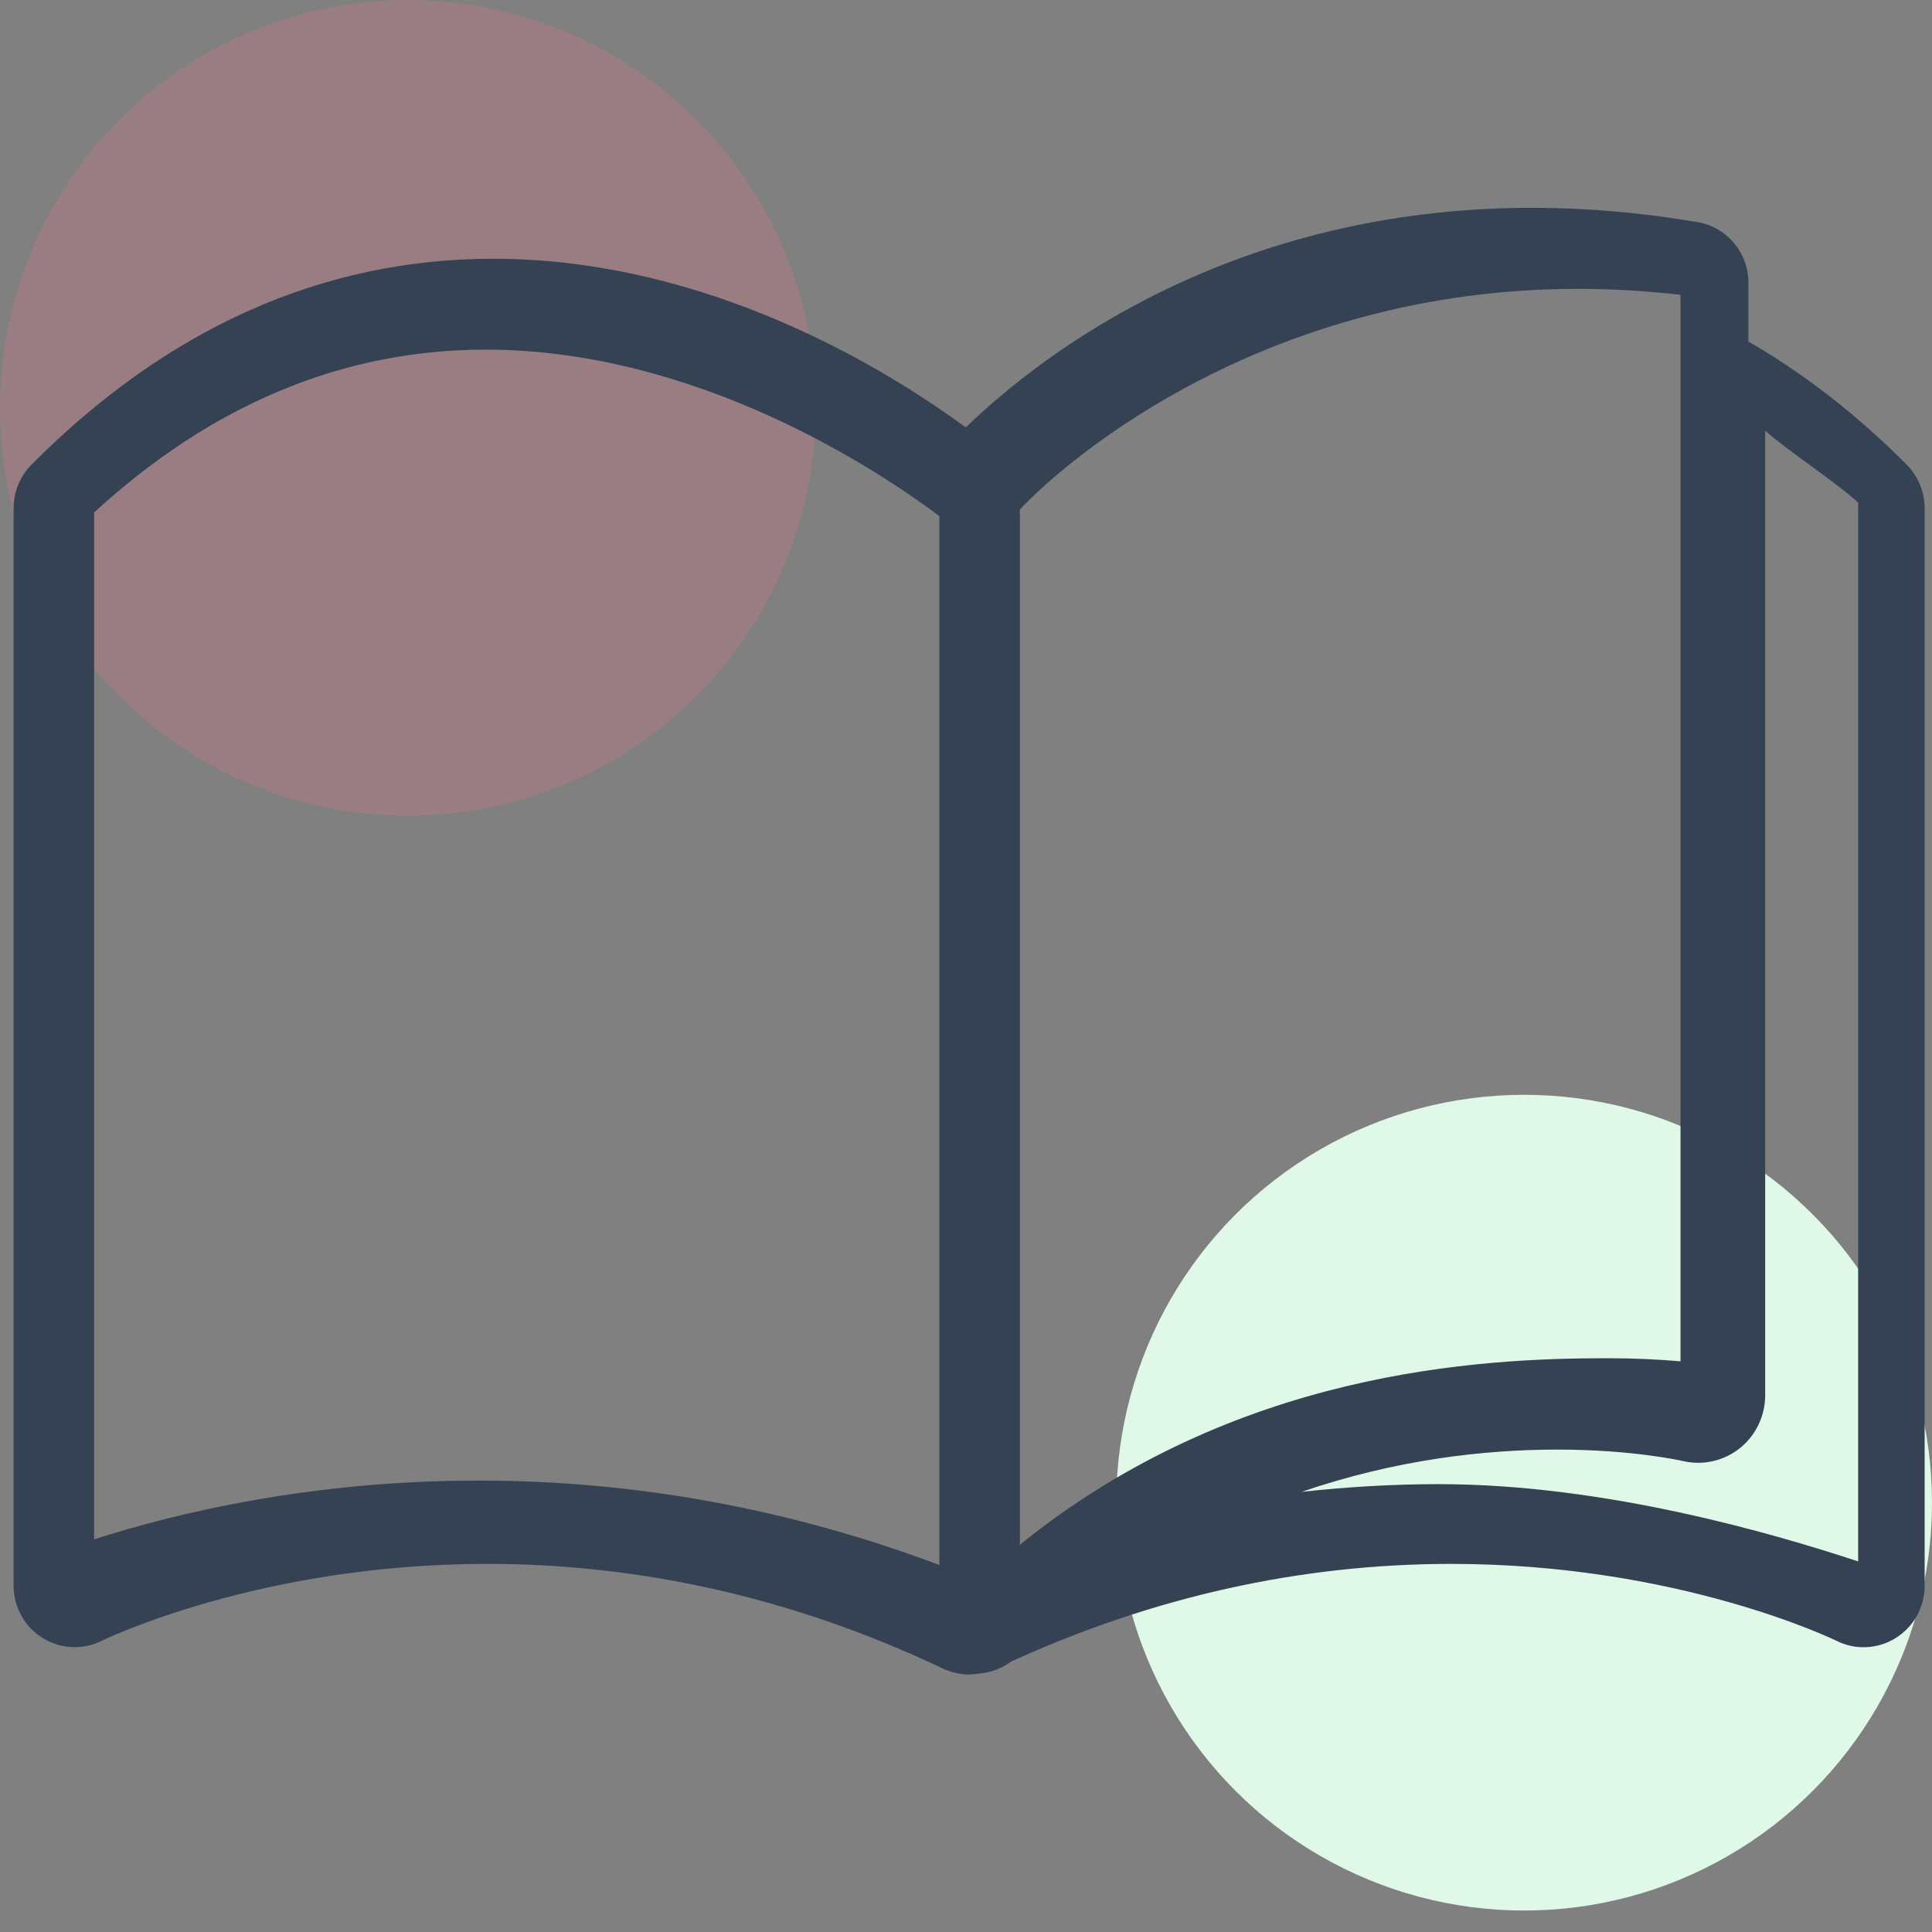
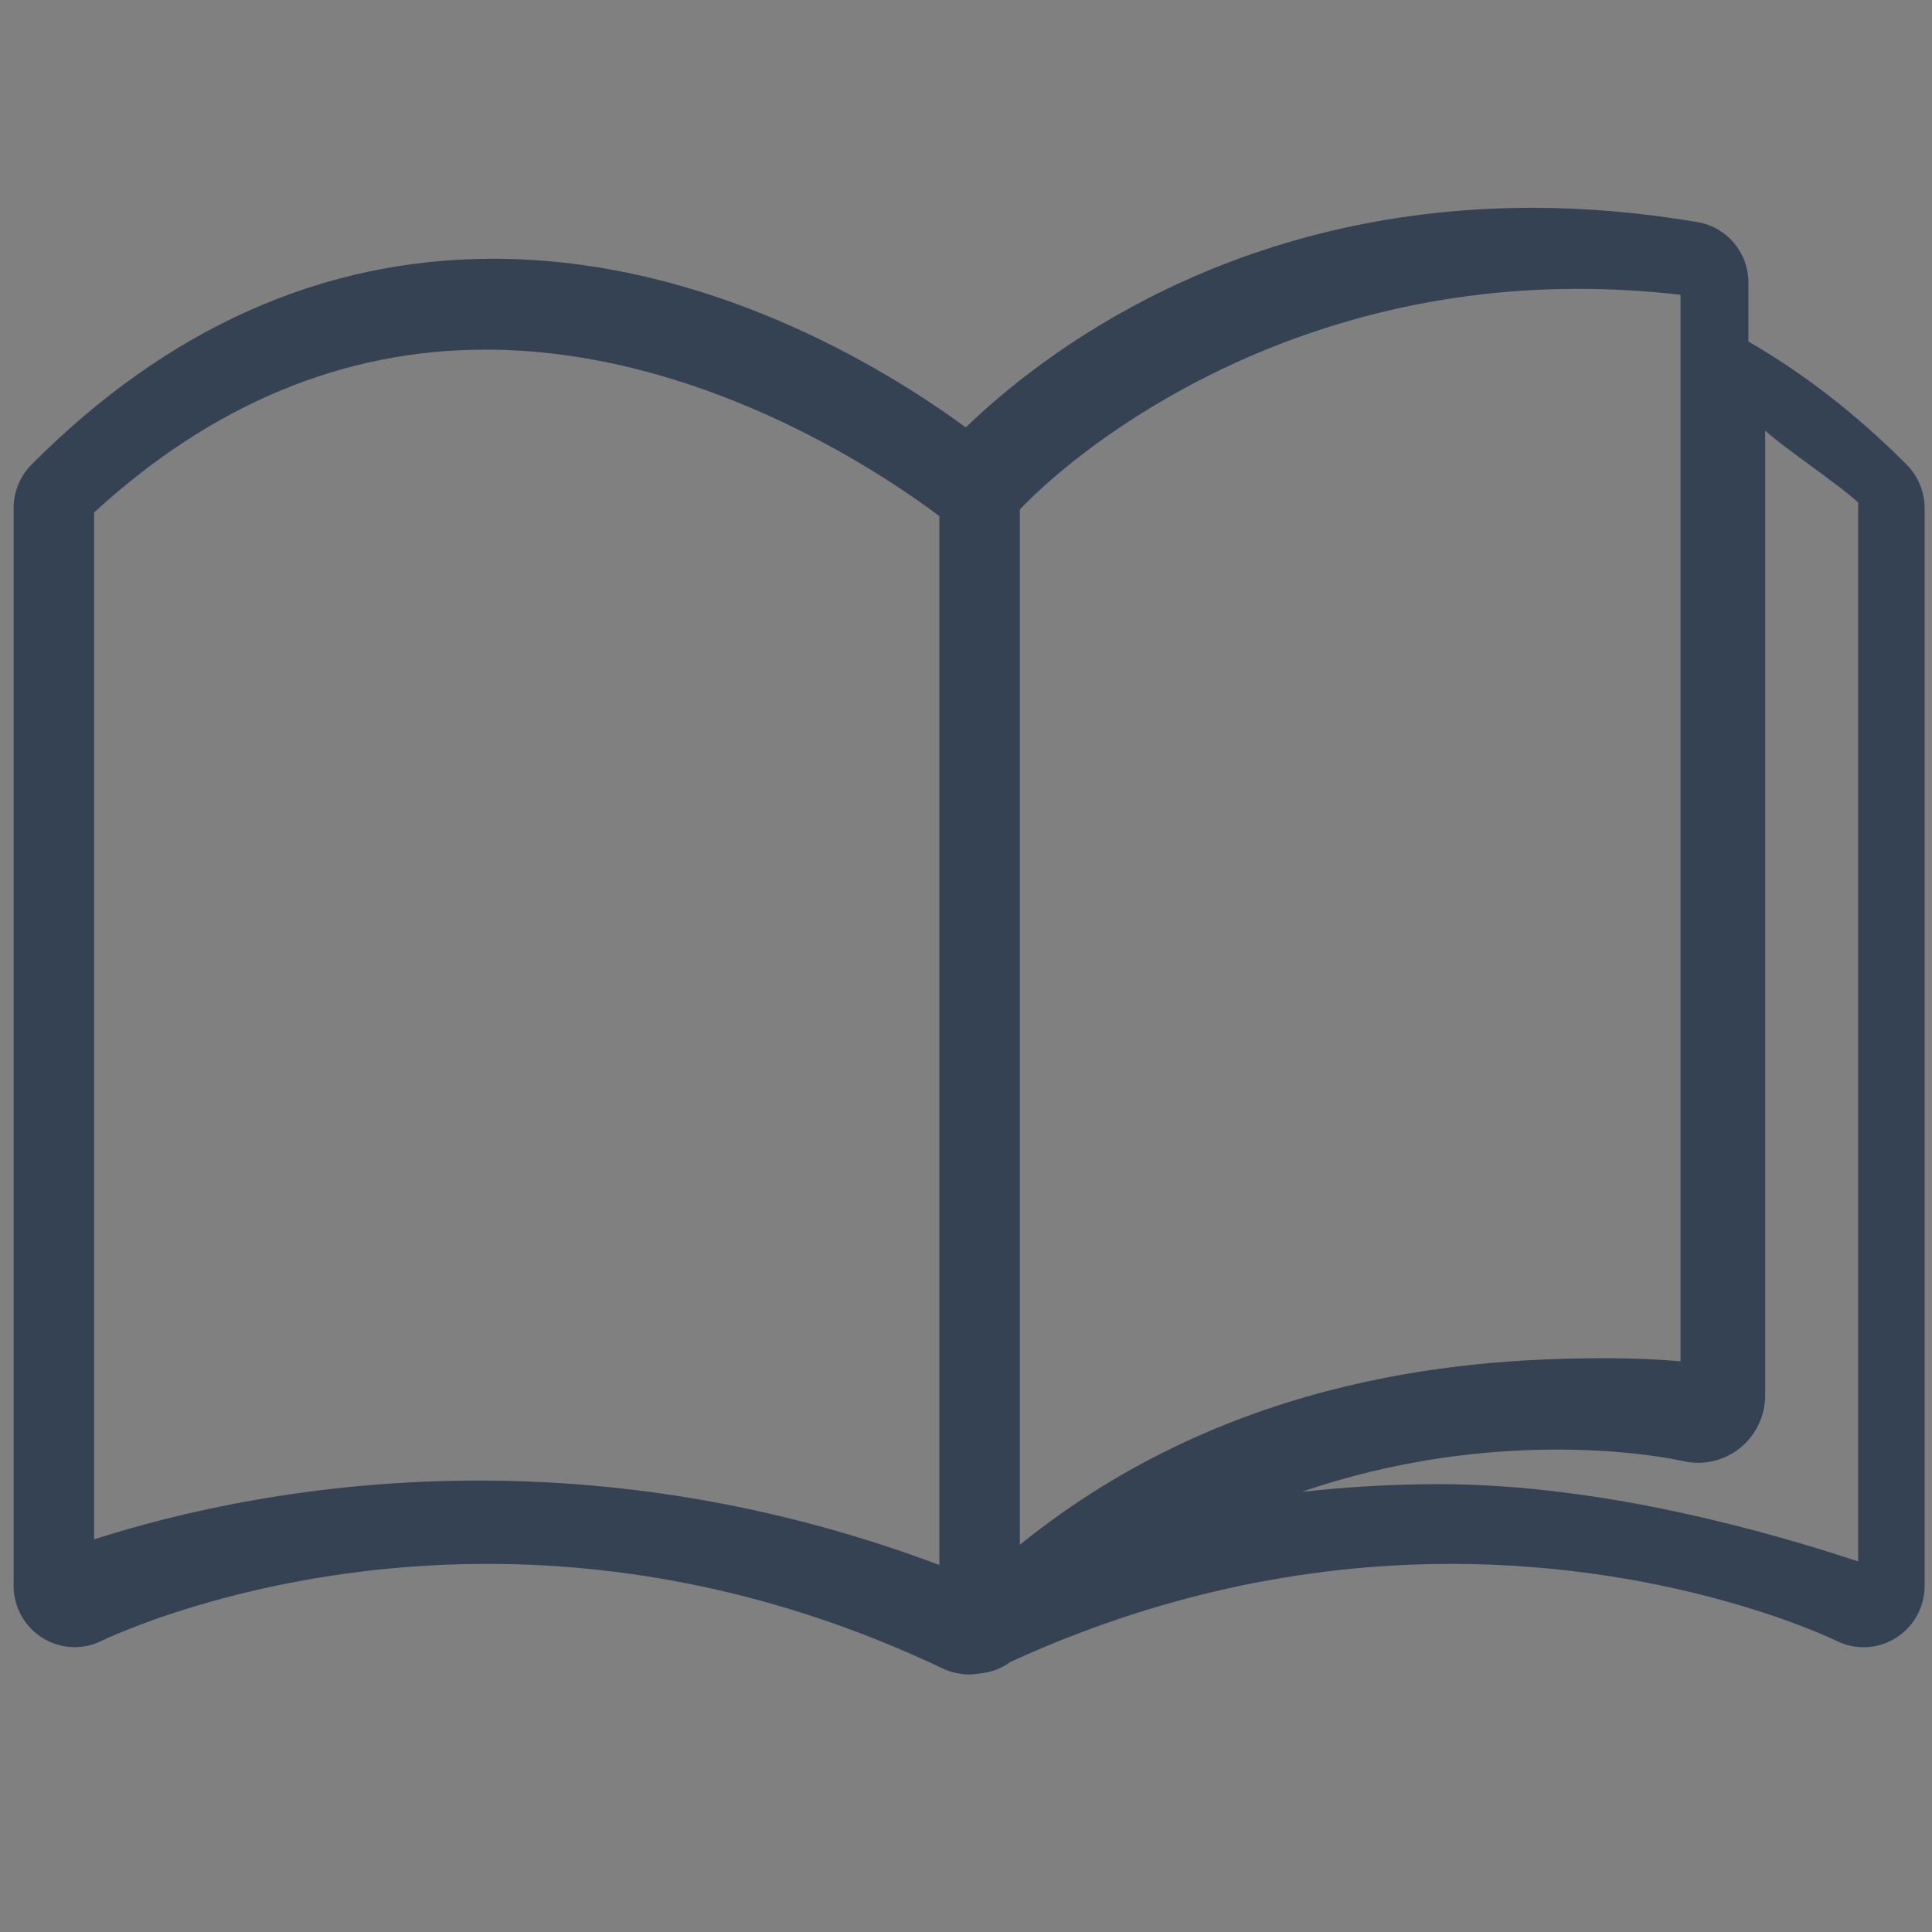
<svg xmlns="http://www.w3.org/2000/svg" width="90px" height="90px" viewBox="0 0 90 90" version="1.1">
  <rect x="0" y="0" width="90" height="90" fill="#808080" stroke="none" />
  <title>Schwanger.at Copy 7</title>
  <desc>Created with Sketch.</desc>
  <g id="Page-1" stroke="none" stroke-width="1" fill="none" fill-rule="evenodd">
    <g id="Artboard" transform="translate(-369, -929)">
-       <circle id="Oval-Copy-6" fill="#E0F8E8" cx="440" cy="999" r="19" />
-       <circle id="Oval-Copy-5" fill="#F9748F" opacity="0.218" cx="388" cy="948" r="19" />
      <g id="Buch-Copy" transform="translate(369, 938)" fill="#344254" fill-rule="nonzero">
        <path d="M88.823,12.649 C89.355,13.185 89.656,13.913 89.657,14.67 L89.657,64.875 C89.657,65.866 89.148,66.783 88.309,67.306 C87.472,67.828 86.426,67.877 85.545,67.433 C85.477,67.4 78.212,63.852 67.605,63.852 C60.575,63.852 53.674,65.396 47.075,68.415 C46.645,68.737 46.139,68.916 45.616,68.96 C45.474,68.983 45.333,68.998 45.19,69.001 C45.175,69.001 45.16,69.006 45.144,69.006 C44.955,69.006 44.767,68.98 44.581,68.942 C44.548,68.936 44.516,68.929 44.484,68.922 C44.3,68.877 44.119,68.818 43.944,68.736 C43.941,68.734 43.935,68.733 43.931,68.731 C37.117,65.493 29.969,63.851 22.685,63.851 C12.076,63.851 4.811,67.399 4.739,67.435 C3.858,67.874 2.812,67.821 1.979,67.299 C1.145,66.78 0.634,65.863 0.634,64.874 L0.634,14.669 C0.634,13.911 0.933,13.184 1.466,12.647 C7.791,6.282 15.027,3.054 22.977,3.054 C32.963,3.054 41.292,8.198 44.989,10.91 C48.572,7.456 57.379,0.681 71.382,0.681 C73.891,0.681 76.48,0.905 79.08,1.347 C80.448,1.579 81.447,2.77 81.447,4.166 L81.447,6.908 C84.022,8.398 86.487,10.299 88.823,12.649 Z M4.384,62.709 C8.302,61.452 14.558,59.971 22.293,59.971 C29.616,59.971 36.815,61.293 43.759,63.904 L43.759,15.289 L43.759,15.041 C40.888,12.893 32.454,7.287 22.613,7.287 C15.992,7.287 9.865,9.839 4.384,14.873 L4.384,62.709 Z M47.509,14.736 L47.509,62.96 C57.546,54.851 68.915,54.271 74.87,54.271 C76.151,54.271 77.299,54.33 78.285,54.415 L78.285,4.732 C76.669,4.548 75.071,4.456 73.508,4.456 C59.098,4.456 49.854,12.24 47.509,14.736 Z M67.015,60.137 C74.784,60.137 82.623,62.44 86.56,63.736 L86.56,14.412 C85.653,13.558 83.169,11.916 82.229,11.061 L82.229,55.996 C82.229,56.96 81.791,57.871 81.042,58.468 C80.291,59.063 79.31,59.28 78.381,59.057 C78.367,59.055 76.081,58.527 72.538,58.527 C69.132,58.527 65.007,58.999 60.634,60.496 C62.748,60.266 64.875,60.137 67.015,60.137 Z" id="Shape" />
      </g>
    </g>
  </g>
</svg>